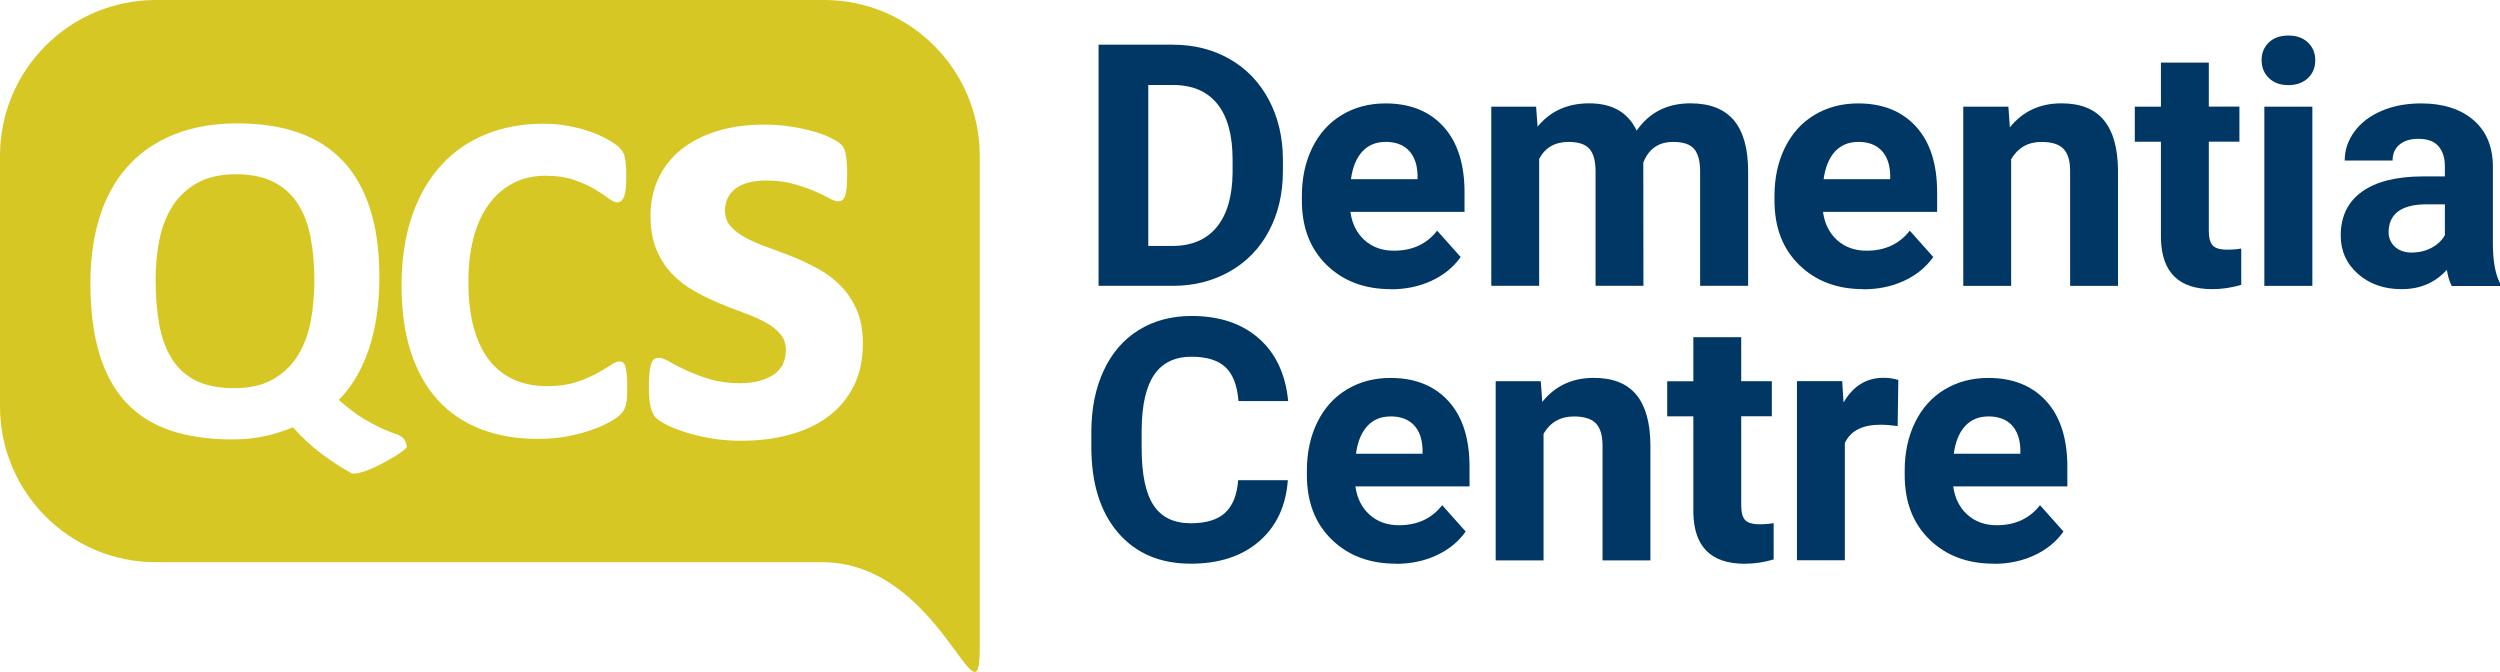
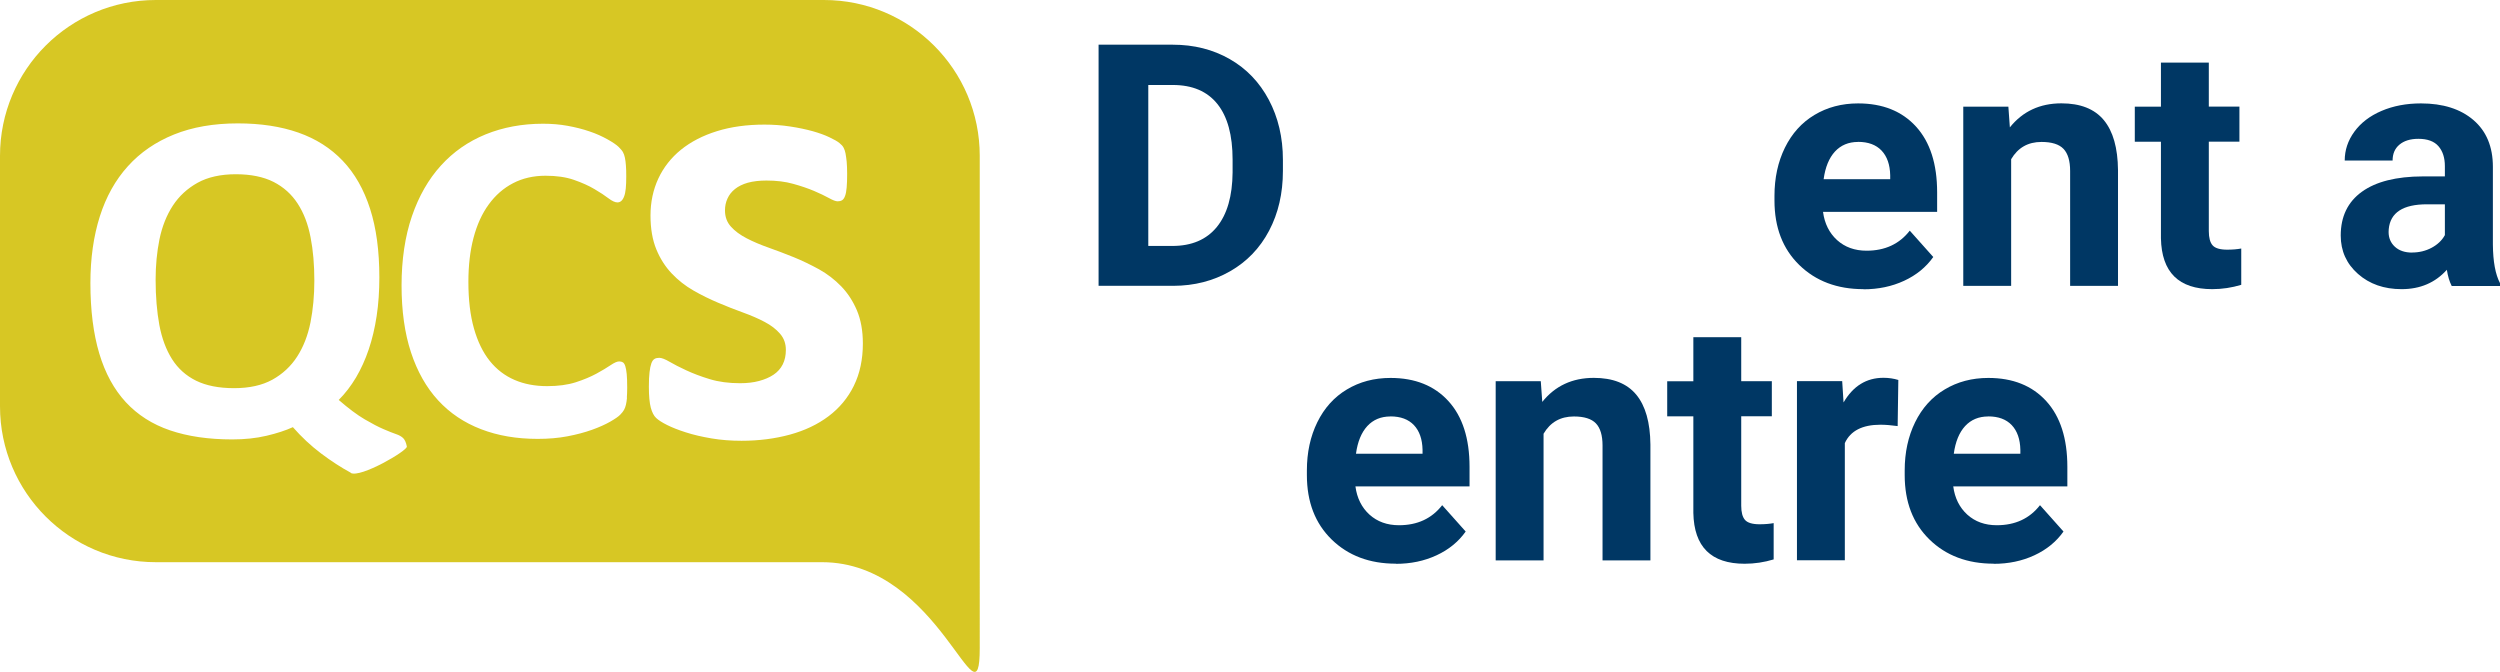
<svg xmlns="http://www.w3.org/2000/svg" id="Layer_1" viewBox="0 0 369.18 99.21">
  <defs>
    <style>.cls-1{fill:#d7c724;}.cls-1,.cls-2{stroke-width:0px;}.cls-2{fill:#003764;}</style>
  </defs>
  <path class="cls-1" d="M121.66,0H23.02C10.3,0,0,10.3,0,23.02v36.98c0,12.71,10.3,23.02,23.02,23.02h98.38c17.45,0,23.28,25.32,23.28,12.65V23.01c0-12.71-10.3-23.01-23.01-23.01ZM51.82,69.82c-1.44-.78-2.91-1.73-4.41-2.86-1.5-1.13-2.88-2.42-4.16-3.88-1.07.49-2.36.91-3.89,1.27-1.52.36-3.21.54-5.07.54-3.51,0-6.56-.45-9.18-1.34-2.61-.89-4.79-2.28-6.53-4.16-1.74-1.88-3.05-4.28-3.92-7.19-.87-2.91-1.31-6.38-1.31-10.4,0-3.65.47-6.93,1.39-9.84.93-2.92,2.31-5.39,4.15-7.42,1.83-2.03,4.11-3.59,6.81-4.68,2.71-1.09,5.85-1.64,9.42-1.64,3.37,0,6.34.45,8.94,1.36,2.59.91,4.77,2.29,6.55,4.16,1.78,1.87,3.12,4.23,4.04,7.09.92,2.86,1.37,6.23,1.37,10.14,0,2.02-.13,3.92-.4,5.7-.27,1.78-.66,3.42-1.17,4.93-.51,1.51-1.14,2.89-1.88,4.15-.75,1.25-1.59,2.35-2.55,3.31,1.44,1.25,2.72,2.21,3.83,2.86,1.11.65,2.05,1.14,2.81,1.46.75.33,1.36.56,1.81.72.45.15.81.35,1.06.59.25.25.44.66.55,1.25.12.6-6.85,4.68-8.29,3.9ZM92.59,58.74c-.04.41-.09.76-.16,1.04-.07.29-.16.54-.28.75-.12.21-.3.45-.56.71-.26.27-.75.61-1.48,1.03-.74.42-1.63.82-2.69,1.2-1.06.38-2.26.7-3.62.96-1.36.26-2.82.38-4.4.38-3.09,0-5.88-.47-8.36-1.43-2.48-.95-4.6-2.37-6.34-4.26-1.74-1.89-3.08-4.26-4.01-7.09-.93-2.83-1.39-6.13-1.39-9.89s.51-7.24,1.53-10.21c1.02-2.97,2.45-5.47,4.29-7.49,1.83-2.02,4.03-3.55,6.6-4.6,2.56-1.04,5.39-1.57,8.48-1.57,1.26,0,2.46.1,3.62.31,1.16.21,2.23.48,3.22.82.99.33,1.87.73,2.66,1.17.79.44,1.34.82,1.66,1.13.31.31.53.57.64.78.12.21.21.48.28.8.07.33.12.71.15,1.15.04.44.05.99.05,1.63,0,.7-.02,1.29-.07,1.78-.05.49-.13.88-.25,1.18-.11.3-.26.52-.42.66-.16.14-.35.21-.56.21-.35,0-.79-.2-1.33-.61-.53-.41-1.22-.86-2.07-1.36-.84-.5-1.85-.95-3.03-1.36-1.17-.41-2.57-.61-4.19-.61-1.79,0-3.39.37-4.79,1.1-1.41.73-2.6,1.77-3.59,3.13-.99,1.35-1.74,3-2.25,4.93-.51,1.93-.76,4.1-.76,6.51,0,2.65.27,4.94.82,6.88.55,1.94,1.33,3.54,2.33,4.79,1.01,1.26,2.23,2.19,3.66,2.81,1.43.62,3.04.92,4.82.92,1.63,0,3.03-.19,4.22-.57,1.18-.38,2.2-.81,3.05-1.27.85-.46,1.54-.88,2.09-1.25.55-.37.97-.56,1.27-.56.23,0,.42.05.56.14.14.09.26.28.35.56.09.28.16.67.21,1.17.05.5.07,1.17.07,2,0,.58-.02,1.07-.05,1.48ZM126.09,56.97c-.88,1.79-2.13,3.29-3.74,4.5-1.61,1.21-3.51,2.11-5.7,2.71-2.2.6-4.58.91-7.15.91-1.54,0-3.02-.11-4.43-.35-1.41-.24-2.67-.53-3.78-.89-1.11-.35-2.04-.72-2.78-1.09-.74-.37-1.28-.72-1.62-1.04-.34-.32-.6-.83-.79-1.53-.18-.69-.28-1.72-.28-3.08,0-.9.03-1.62.1-2.16.06-.54.15-.97.27-1.3.12-.33.28-.54.47-.65.18-.11.42-.16.7-.16.34,0,.84.19,1.51.58.66.39,1.49.81,2.48,1.27.99.46,2.14.9,3.46,1.3,1.31.4,2.81.6,4.47.6,1.06,0,1.99-.11,2.81-.33.82-.22,1.53-.52,2.13-.92.6-.4,1.06-.91,1.37-1.53.31-.62.46-1.33.46-2.14,0-.93-.28-1.72-.86-2.39-.57-.66-1.33-1.25-2.27-1.74-.94-.5-2.01-.96-3.2-1.39-1.19-.43-2.41-.91-3.66-1.44-1.25-.53-2.48-1.13-3.66-1.81-1.19-.68-2.26-1.52-3.2-2.51-.94-.99-1.71-2.18-2.28-3.57-.57-1.39-.86-3.06-.86-5.01s.39-3.8,1.16-5.45c.77-1.65,1.89-3.07,3.34-4.25,1.45-1.17,3.22-2.09,5.31-2.74,2.09-.65,4.43-.97,7.03-.97,1.3,0,2.56.09,3.78.28,1.22.18,2.33.42,3.32.69.99.28,1.82.58,2.5.91.68.32,1.17.6,1.46.84.29.23.5.46.62.7.12.23.22.51.28.83.06.33.12.73.17,1.21.04.48.07,1.08.07,1.79,0,.84-.02,1.51-.07,2.04-.05.53-.12.94-.24,1.25-.11.31-.26.52-.44.63-.18.11-.4.16-.65.16-.28,0-.71-.16-1.3-.49-.59-.33-1.32-.67-2.2-1.05-.88-.37-1.9-.72-3.06-1.04-1.16-.33-2.48-.49-3.96-.49-1.05,0-1.96.11-2.74.32-.77.22-1.4.53-1.9.93-.5.4-.87.87-1.11,1.41-.25.54-.37,1.12-.37,1.74,0,.96.29,1.76.88,2.41.58.65,1.36,1.22,2.32,1.72.96.5,2.05.96,3.27,1.39,1.22.43,2.46.91,3.71,1.41,1.25.51,2.48,1.11,3.71,1.78,1.22.68,2.31,1.52,3.27,2.51.96.99,1.73,2.17,2.32,3.55.58,1.37.88,3.01.88,4.89,0,2.35-.44,4.43-1.32,6.22ZM43.96,30.07c-.89-1.38-2.08-2.45-3.57-3.21-1.49-.75-3.35-1.13-5.57-1.13s-4.13.42-5.64,1.26c-1.51.84-2.73,1.96-3.66,3.38-.92,1.42-1.58,3.07-1.97,4.96-.38,1.89-.57,3.88-.57,5.97,0,2.49.19,4.72.55,6.69.37,1.97,1,3.66,1.88,5.05.88,1.39,2.07,2.45,3.55,3.18,1.49.73,3.35,1.1,5.61,1.1s4.14-.42,5.65-1.25c1.51-.84,2.73-1.97,3.66-3.41.93-1.44,1.58-3.12,1.97-5.05.38-1.93.57-3.98.57-6.17,0-2.35-.18-4.48-.56-6.41-.37-1.93-1-3.58-1.9-4.96Z" />
  <path class="cls-2" d="M162.23,42.21V6.6h10.96c3.13,0,5.93.71,8.4,2.12,2.47,1.41,4.4,3.42,5.78,6.02s2.08,5.56,2.08,8.86v1.64c0,3.31-.68,6.25-2.04,8.83-1.36,2.58-3.28,4.57-5.76,5.99-2.48,1.42-5.27,2.14-8.39,2.15h-11.03ZM169.57,12.55v23.77h3.55c2.87,0,5.06-.94,6.58-2.81s2.29-4.56,2.32-8.05v-1.88c0-3.62-.75-6.36-2.25-8.23-1.5-1.87-3.69-2.8-6.58-2.8h-3.62Z" />
-   <path class="cls-2" d="M205.39,42.7c-3.88,0-7.04-1.19-9.48-3.57-2.44-2.38-3.66-5.55-3.66-9.51v-.68c0-2.66.51-5.03,1.54-7.13,1.03-2.09,2.48-3.71,4.37-4.84,1.88-1.13,4.03-1.7,6.44-1.7,3.62,0,6.47,1.14,8.55,3.42,2.08,2.28,3.12,5.52,3.12,9.71v2.89h-16.85c.23,1.73.92,3.11,2.07,4.16,1.15,1.04,2.6,1.57,4.36,1.57,2.72,0,4.85-.99,6.38-2.96l3.47,3.89c-1.06,1.5-2.49,2.67-4.3,3.51s-3.81,1.26-6.02,1.26ZM204.58,20.96c-1.4,0-2.54.48-3.41,1.42-.87.95-1.43,2.31-1.67,4.08h9.83v-.57c-.03-1.57-.46-2.79-1.27-3.65-.82-.86-1.97-1.29-3.47-1.29Z" />
-   <path class="cls-2" d="M226.84,15.75l.22,2.96c1.87-2.3,4.41-3.45,7.61-3.45,3.41,0,5.75,1.34,7.02,4.03,1.86-2.69,4.51-4.03,7.95-4.03,2.87,0,5,.84,6.41,2.51,1.4,1.67,2.1,4.19,2.1,7.54v16.9h-7.09v-16.91c0-1.5-.29-2.6-.88-3.3s-1.62-1.04-3.11-1.04c-2.12,0-3.59,1.01-4.4,3.04l.02,18.21h-7.07v-16.89c0-1.54-.3-2.65-.9-3.33-.6-.69-1.63-1.03-3.08-1.03-2.01,0-3.46.83-4.35,2.5v18.75h-7.07V15.75h6.63Z" />
  <path class="cls-2" d="M275.18,42.7c-3.88,0-7.04-1.19-9.48-3.57-2.44-2.38-3.66-5.55-3.66-9.51v-.68c0-2.66.51-5.03,1.54-7.13,1.03-2.09,2.48-3.71,4.37-4.84,1.88-1.13,4.03-1.7,6.44-1.7,3.62,0,6.47,1.14,8.55,3.42,2.08,2.28,3.12,5.52,3.12,9.71v2.89h-16.85c.23,1.73.92,3.11,2.07,4.16,1.15,1.04,2.6,1.57,4.36,1.57,2.72,0,4.85-.99,6.38-2.96l3.47,3.89c-1.06,1.5-2.49,2.67-4.3,3.51s-3.81,1.26-6.02,1.26ZM274.38,20.96c-1.4,0-2.54.48-3.41,1.42-.87.95-1.43,2.31-1.67,4.08h9.83v-.57c-.03-1.57-.46-2.79-1.27-3.65-.82-.86-1.97-1.29-3.47-1.29Z" />
  <path class="cls-2" d="M296.58,15.75l.22,3.06c1.89-2.36,4.43-3.55,7.61-3.55,2.8,0,4.89.82,6.26,2.47,1.37,1.65,2.07,4.11,2.1,7.39v17.09h-7.07v-16.96c0-1.5-.33-2.59-.98-3.27-.65-.68-1.74-1.02-3.25-1.02-1.99,0-3.48.85-4.48,2.55v18.7h-7.07V15.75h6.65Z" />
  <path class="cls-2" d="M326.18,9.24v6.5h4.52v5.18h-4.52v13.21c0,.98.19,1.68.56,2.1s1.09.64,2.15.64c.78,0,1.48-.06,2.08-.17v5.36c-1.39.42-2.81.64-4.28.64-4.96,0-7.48-2.5-7.58-7.51v-14.26h-3.86v-5.18h3.86v-6.5h7.07Z" />
-   <path class="cls-2" d="M333.97,8.9c0-1.06.36-1.93,1.06-2.62.71-.68,1.68-1.03,2.9-1.03s2.17.34,2.89,1.03,1.08,1.56,1.08,2.62-.36,1.96-1.09,2.64-1.68,1.03-2.87,1.03-2.15-.34-2.87-1.03c-.73-.68-1.09-1.57-1.09-2.64ZM341.47,42.21h-7.09V15.75h7.09v26.46Z" />
  <path class="cls-2" d="M362.04,42.21c-.33-.64-.56-1.43-.71-2.37-1.71,1.91-3.94,2.86-6.68,2.86-2.59,0-4.74-.75-6.44-2.25-1.7-1.5-2.55-3.39-2.55-5.67,0-2.8,1.04-4.96,3.12-6.46,2.08-1.5,5.08-2.26,9.01-2.27h3.25v-1.52c0-1.22-.31-2.2-.94-2.93s-1.62-1.1-2.97-1.1c-1.19,0-2.12.29-2.8.86s-1.01,1.35-1.01,2.35h-7.07c0-1.53.47-2.95,1.42-4.26.95-1.3,2.28-2.33,4.01-3.07s3.67-1.11,5.82-1.11c3.26,0,5.85.82,7.76,2.46,1.91,1.64,2.87,3.94,2.87,6.91v11.47c.02,2.51.37,4.41,1.05,5.7v.42h-7.14ZM356.19,37.29c1.04,0,2.01-.23,2.89-.7s1.53-1.09,1.96-1.87v-4.55h-2.64c-3.54,0-5.42,1.22-5.65,3.67l-.02.42c0,.88.31,1.61.93,2.18s1.47.86,2.54.86Z" />
-   <path class="cls-2" d="M190.18,70.89c-.28,3.83-1.69,6.85-4.24,9.05-2.55,2.2-5.91,3.3-10.09,3.3-4.56,0-8.15-1.54-10.77-4.61-2.62-3.07-3.92-7.29-3.92-12.65v-2.18c0-3.42.6-6.44,1.81-9.05,1.21-2.61,2.93-4.61,5.17-6,2.24-1.39,4.85-2.09,7.81-2.09,4.11,0,7.42,1.1,9.93,3.3,2.51,2.2,3.96,5.29,4.35,9.27h-7.34c-.18-2.3-.82-3.97-1.92-5-1.1-1.04-2.77-1.55-5.02-1.55-2.45,0-4.28.88-5.49,2.63-1.21,1.75-1.84,4.47-1.87,8.16v2.69c0,3.85.58,6.66,1.75,8.44,1.16,1.78,3,2.67,5.51,2.67,2.27,0,3.96-.52,5.07-1.55,1.12-1.04,1.76-2.64,1.92-4.81h7.34Z" />
  <path class="cls-2" d="M206.13,83.24c-3.88,0-7.04-1.19-9.48-3.57-2.44-2.38-3.66-5.55-3.66-9.51v-.68c0-2.66.51-5.03,1.54-7.13,1.03-2.09,2.48-3.71,4.37-4.84,1.88-1.13,4.03-1.7,6.44-1.7,3.62,0,6.47,1.14,8.55,3.42,2.08,2.28,3.12,5.52,3.12,9.71v2.89h-16.85c.23,1.73.92,3.11,2.07,4.16,1.15,1.04,2.6,1.57,4.36,1.57,2.72,0,4.85-.99,6.38-2.96l3.47,3.89c-1.06,1.5-2.49,2.67-4.3,3.51-1.81.84-3.81,1.26-6.02,1.26ZM205.32,61.5c-1.4,0-2.54.48-3.41,1.42-.87.95-1.43,2.31-1.67,4.08h9.83v-.57c-.03-1.57-.46-2.79-1.27-3.65-.82-.86-1.97-1.29-3.47-1.29Z" />
  <path class="cls-2" d="M227.53,56.29l.22,3.06c1.89-2.36,4.43-3.55,7.61-3.55,2.8,0,4.89.82,6.26,2.47,1.37,1.65,2.07,4.11,2.1,7.39v17.09h-7.07v-16.96c0-1.5-.33-2.59-.98-3.27-.65-.68-1.74-1.02-3.25-1.02-1.99,0-3.48.85-4.48,2.55v18.7h-7.07v-26.46h6.65Z" />
  <path class="cls-2" d="M257.13,49.79v6.5h4.52v5.18h-4.52v13.21c0,.98.19,1.68.56,2.1s1.09.64,2.15.64c.78,0,1.48-.06,2.08-.17v5.36c-1.39.42-2.81.64-4.28.64-4.96,0-7.48-2.5-7.58-7.51v-14.26h-3.86v-5.18h3.86v-6.5h7.07Z" />
  <path class="cls-2" d="M280.23,62.92c-.96-.13-1.81-.2-2.54-.2-2.67,0-4.43.9-5.26,2.71v17.31h-7.07v-26.46h6.68l.2,3.15c1.42-2.43,3.38-3.64,5.89-3.64.78,0,1.52.11,2.2.32l-.1,6.8Z" />
  <path class="cls-2" d="M294.41,83.24c-3.88,0-7.04-1.19-9.48-3.57-2.44-2.38-3.66-5.55-3.66-9.51v-.68c0-2.66.51-5.03,1.54-7.13,1.03-2.09,2.48-3.71,4.37-4.84,1.88-1.13,4.03-1.7,6.44-1.7,3.62,0,6.47,1.14,8.55,3.42,2.08,2.28,3.12,5.52,3.12,9.71v2.89h-16.85c.23,1.73.92,3.11,2.07,4.16,1.15,1.04,2.6,1.57,4.36,1.57,2.72,0,4.85-.99,6.38-2.96l3.47,3.89c-1.06,1.5-2.49,2.67-4.3,3.51-1.81.84-3.81,1.26-6.02,1.26ZM293.6,61.5c-1.4,0-2.54.48-3.41,1.42-.87.95-1.43,2.31-1.67,4.08h9.83v-.57c-.03-1.57-.46-2.79-1.27-3.65-.82-.86-1.97-1.29-3.47-1.29Z" />
</svg>